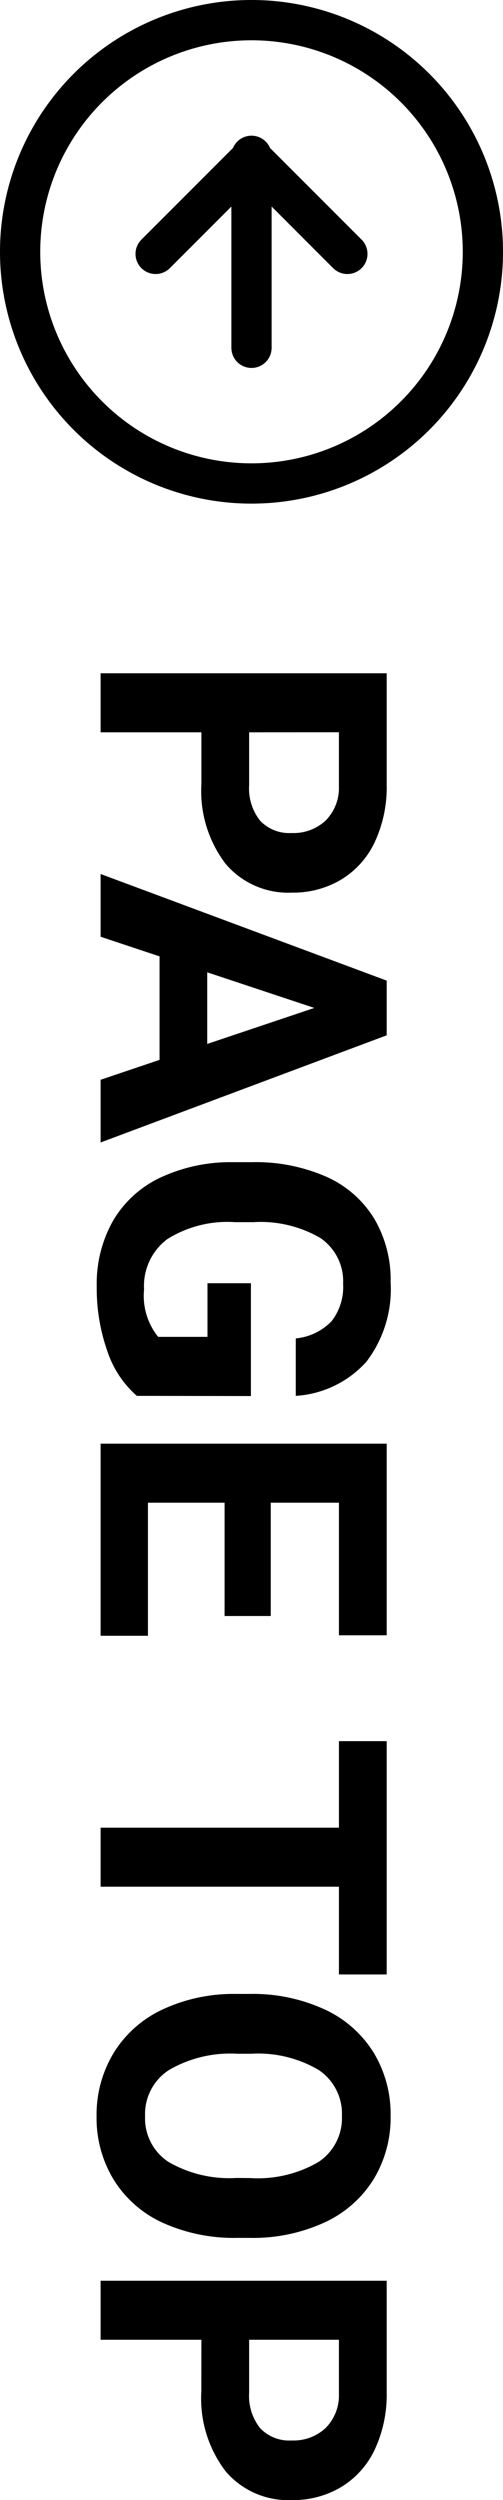
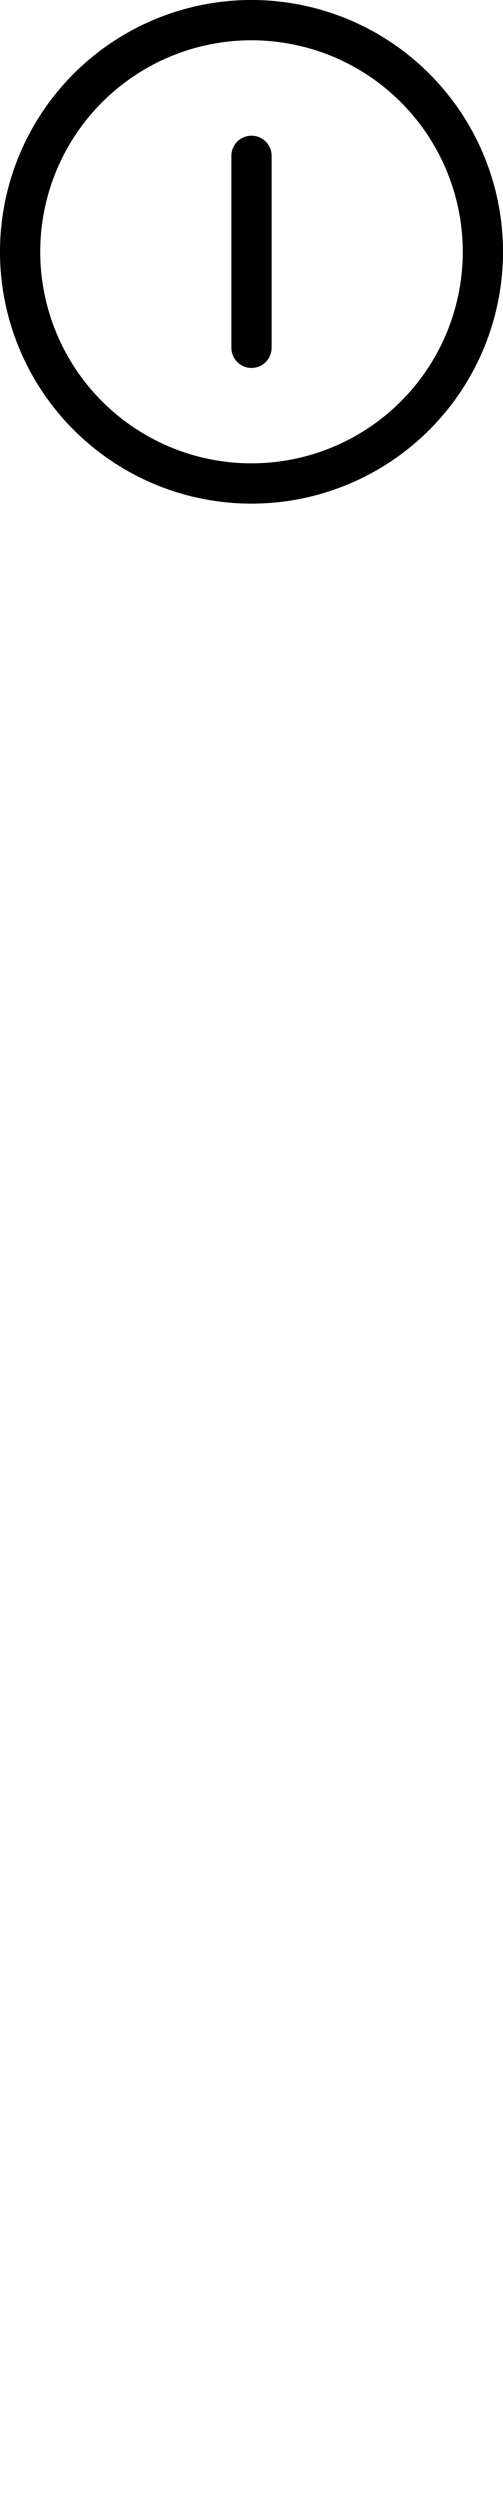
<svg xmlns="http://www.w3.org/2000/svg" width="25" height="124.105" viewBox="0 0 25 124.105">
  <g id="グループ_5705" data-name="グループ 5705" transform="translate(-1320 -14868)">
-     <path id="パス_6887" data-name="パス 6887" d="M-42.148-5.01V0h-2.93V-14.219h5.547a6.417,6.417,0,0,1,2.817.586,4.318,4.318,0,0,1,1.87,1.665,4.643,4.643,0,0,1,.654,2.456,4.083,4.083,0,0,1-1.431,3.3A5.959,5.959,0,0,1-39.58-5.01Zm0-2.373h2.617a2.573,2.573,0,0,0,1.772-.547,1.989,1.989,0,0,0,.61-1.562,2.345,2.345,0,0,0-.615-1.689,2.3,2.3,0,0,0-1.7-.664h-2.686Zm16.26,4.453h-5.137L-32,0h-3.115l5.293-14.219h2.715L-21.787,0H-24.9ZM-30.234-5.3h3.555l-1.787-5.322ZM-9.209-1.8a5.085,5.085,0,0,1-2.236,1.47,9.365,9.365,0,0,1-3.2.522A6.345,6.345,0,0,1-17.886-.61a5.374,5.374,0,0,1-2.148-2.339,8.232,8.232,0,0,1-.776-3.6V-7.52a8.742,8.742,0,0,1,.718-3.687,5.31,5.31,0,0,1,2.07-2.383,5.964,5.964,0,0,1,3.169-.825A5.939,5.939,0,0,1-10.9-13.208,5.154,5.154,0,0,1-9.209-9.7h-2.852a2.835,2.835,0,0,0-.864-1.787,2.76,2.76,0,0,0-1.841-.566,2.6,2.6,0,0,0-2.275,1.123,5.905,5.905,0,0,0-.791,3.34v.908a5.622,5.622,0,0,0,.85,3.379,2.909,2.909,0,0,0,2.49,1.143,3.25,3.25,0,0,0,2.354-.7V-5.312H-14.8V-7.471h5.6ZM1.719-6.162H-3.906v3.809H2.7V0H-6.836V-14.219H2.676v2.373H-3.906v3.389H1.719Zm17.793-5.684H15.156V0h-2.93V-11.846H7.93v-2.373H19.512ZM32.588-6.787a8.583,8.583,0,0,1-.742,3.682A5.589,5.589,0,0,1,29.722-.664,5.875,5.875,0,0,1,26.553.2,5.915,5.915,0,0,1,23.4-.654,5.644,5.644,0,0,1,21.25-3.081a8.338,8.338,0,0,1-.771-3.628v-.7a8.538,8.538,0,0,1,.757-3.7,5.635,5.635,0,0,1,2.139-2.451,5.883,5.883,0,0,1,3.159-.854,5.883,5.883,0,0,1,3.159.854,5.635,5.635,0,0,1,2.139,2.451,8.514,8.514,0,0,1,.757,3.687Zm-2.969-.645a5.984,5.984,0,0,0-.8-3.4,2.61,2.61,0,0,0-2.285-1.162,2.611,2.611,0,0,0-2.275,1.147,5.915,5.915,0,0,0-.811,3.364v.693a6.058,6.058,0,0,0,.8,3.379,2.6,2.6,0,0,0,2.3,1.2,2.579,2.579,0,0,0,2.266-1.157,6.023,6.023,0,0,0,.8-3.374ZM37.646-5.01V0h-2.93V-14.219h5.547a6.417,6.417,0,0,1,2.817.586,4.318,4.318,0,0,1,1.87,1.665,4.643,4.643,0,0,1,.654,2.456,4.083,4.083,0,0,1-1.431,3.3,5.959,5.959,0,0,1-3.96,1.206Zm0-2.373h2.617a2.573,2.573,0,0,0,1.772-.547,1.989,1.989,0,0,0,.61-1.562,2.345,2.345,0,0,0-.615-1.689,2.3,2.3,0,0,0-1.7-.664H37.646Z" transform="translate(1325 14946.5) rotate(90)" />
    <g id="Icon_feather-arrow-right-circle" data-name="Icon feather-arrow-right-circle" transform="translate(1318 14895) rotate(-90)">
      <path id="パス_299" data-name="パス 299" d="M26,14.5A11.5,11.5,0,1,1,14.5,3,11.5,11.5,0,0,1,26,14.5Z" transform="translate(0 0)" fill="none" stroke="#000" stroke-linecap="round" stroke-linejoin="round" stroke-width="2" />
-       <path id="パス_300" data-name="パス 300" d="M18,21.53l4.765-4.765L18,12" transform="translate(-3.603 -2.265)" fill="none" stroke="#000" stroke-linecap="round" stroke-linejoin="round" stroke-width="2" />
      <path id="パス_301" data-name="パス 301" d="M12,18h9.53" transform="translate(-2.265 -3.5)" fill="none" stroke="#000" stroke-linecap="round" stroke-linejoin="round" stroke-width="2" />
    </g>
  </g>
</svg>